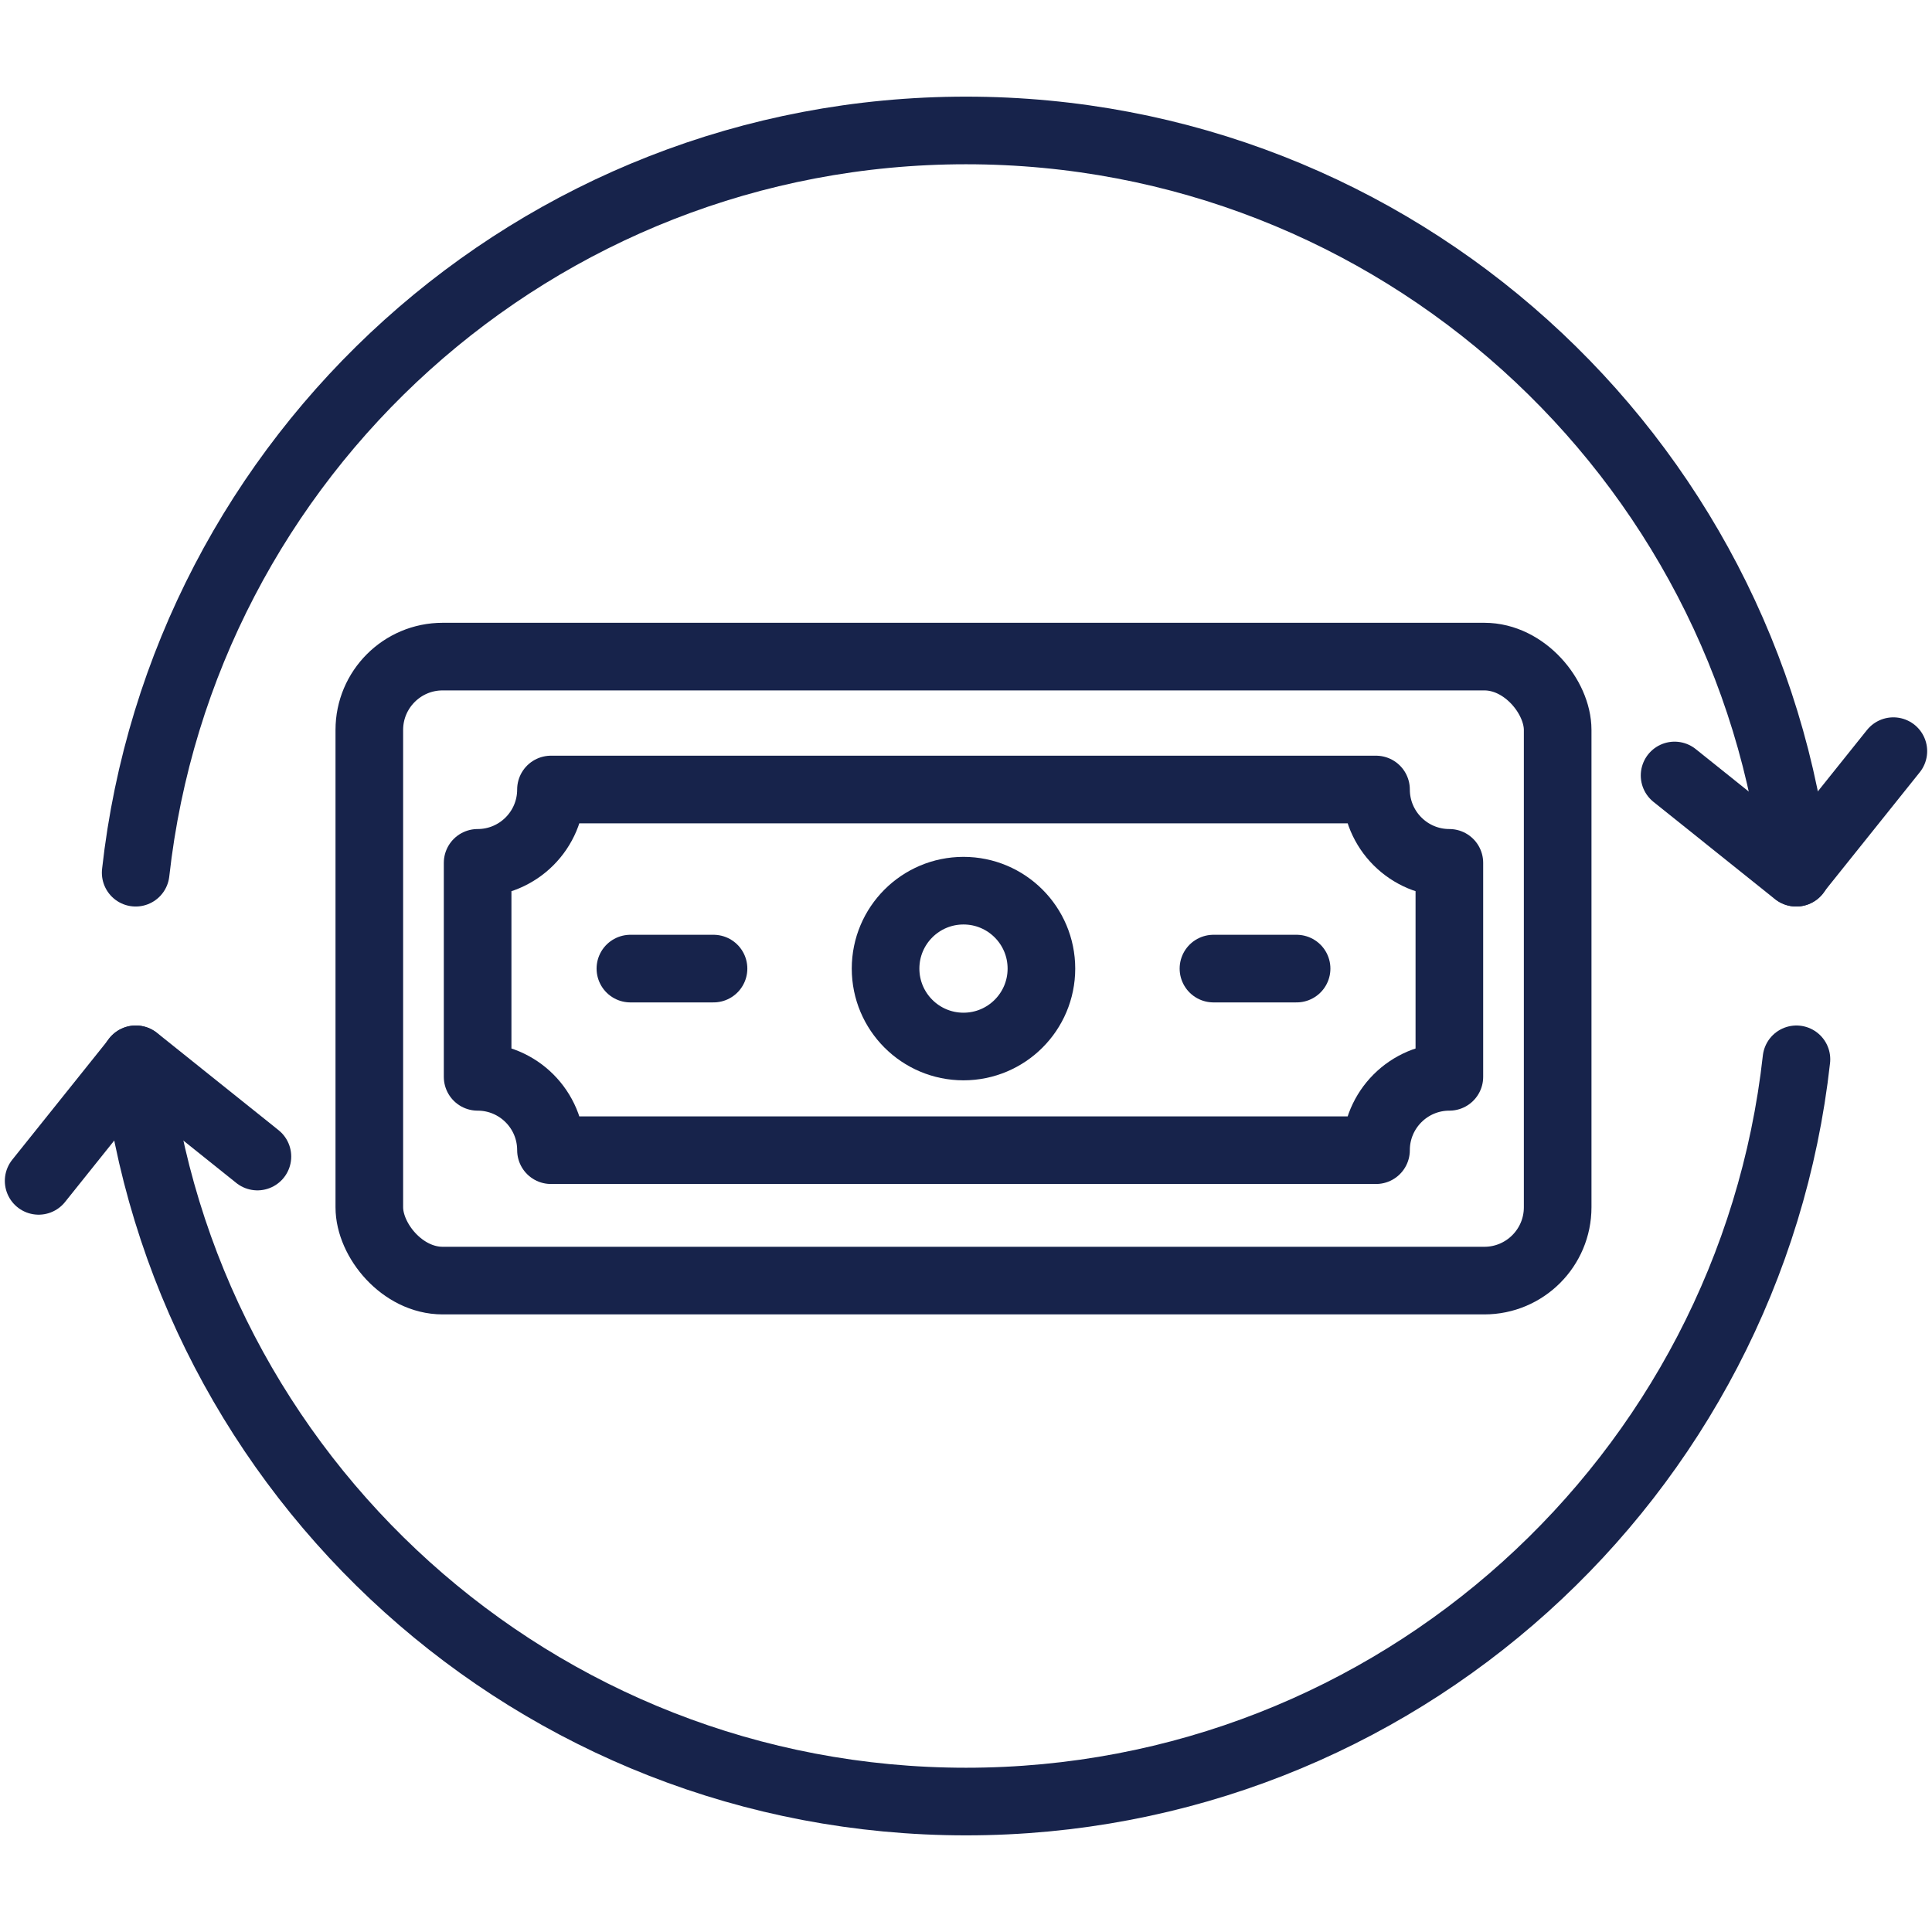
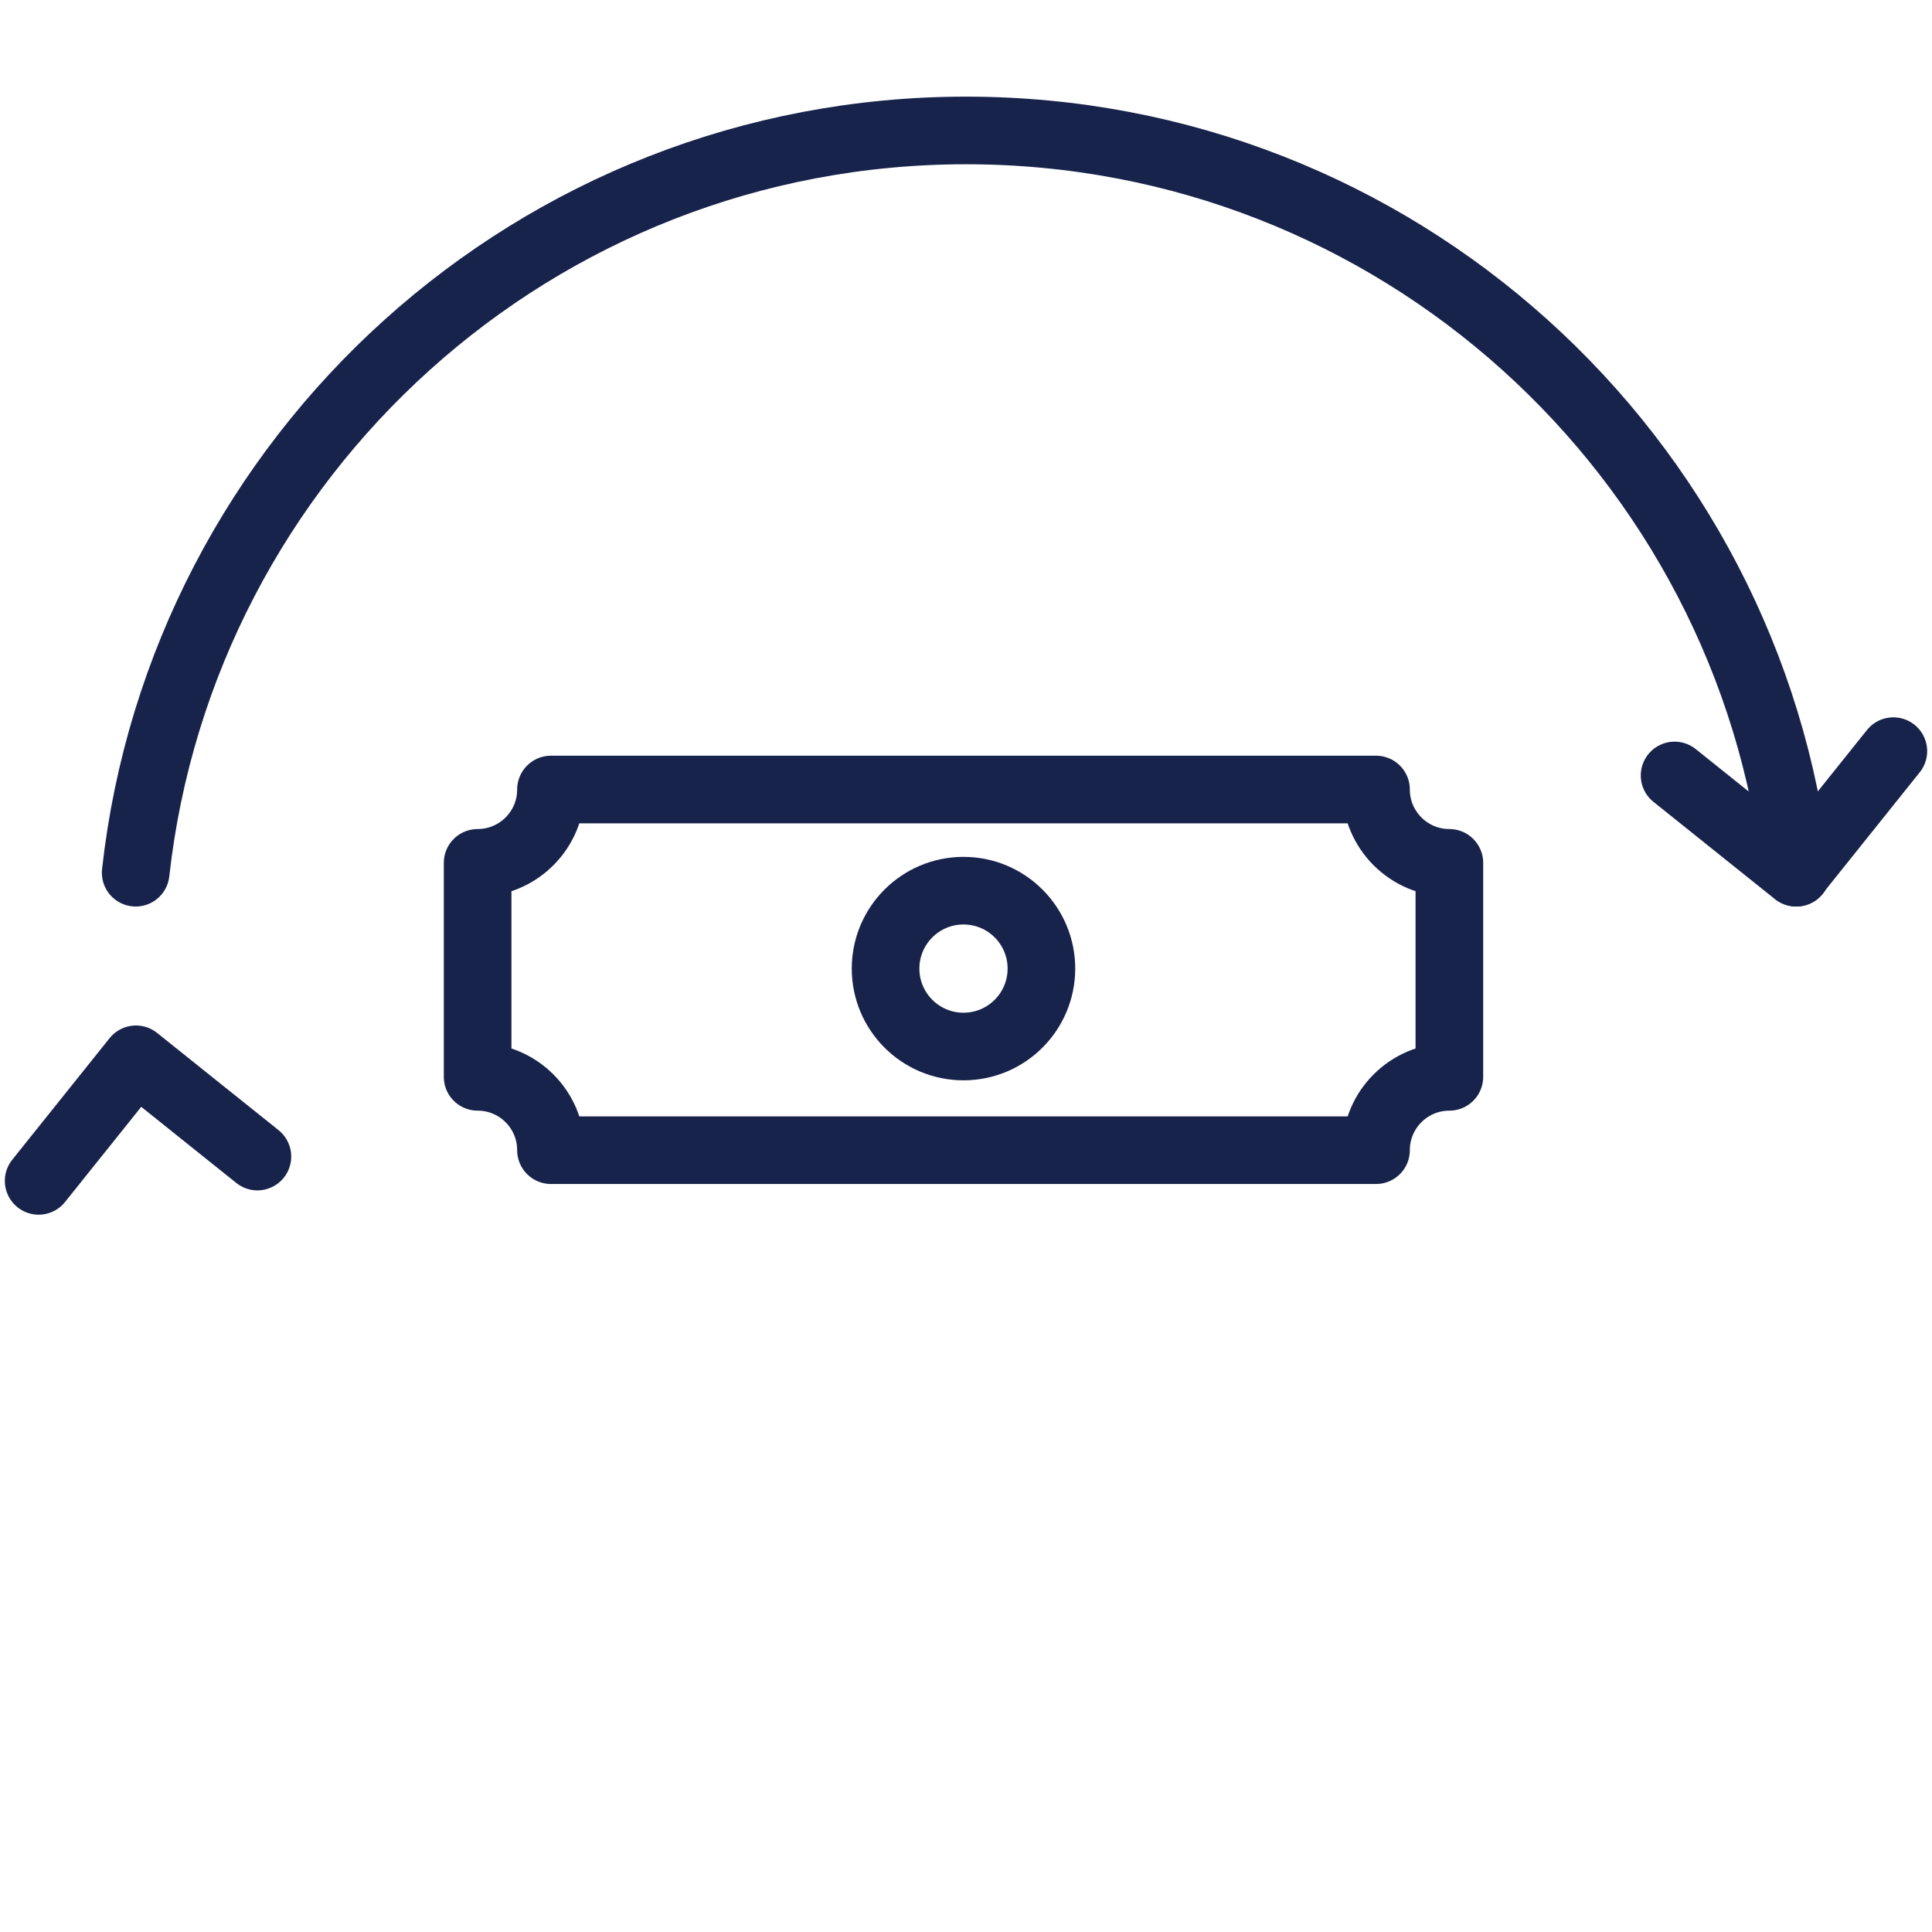
<svg xmlns="http://www.w3.org/2000/svg" version="1.1" viewBox="0 0 1000 1000">
  <g>
    <g id="CASH_FLOW">
      <g>
        <g>
          <path d="M929.837,451.712c-24.011-216.123-207.279-384.191-429.807-384.191S94.235,235.589,70.223,451.712" fill="none" stroke="#17234b" stroke-linecap="round" stroke-linejoin="round" stroke-width="35" />
-           <path d="M70.224,548.299c24.016,216.118,207.282,384.18,429.806,384.18s405.79-168.062,429.806-384.18" fill="none" stroke="#17234b" stroke-linecap="round" stroke-linejoin="round" stroke-width="35" />
        </g>
        <polyline points="980 388.794 929.622 451.712 866.763 401.381 929.622 451.712" fill="none" stroke="#17234b" stroke-linecap="round" stroke-linejoin="round" stroke-width="35" />
        <polyline points="20 611.217 70.378 548.299 133.237 598.629 70.378 548.299" fill="none" stroke="#17234b" stroke-linecap="round" stroke-linejoin="round" stroke-width="35" />
-         <rect x="191.158" y="339.853" width="615.089" height="322.981" rx="37.963" ry="37.963" fill="none" stroke="#17234b" stroke-linecap="round" stroke-linejoin="round" stroke-width="35" />
        <path d="M712.226,595.333h-427.047c0-20.966-16.997-37.963-37.963-37.963v-110.761c20.966,0,37.963-16.997,37.963-37.963h427.047c0,20.966,16.997,37.963,37.963,37.963v110.761c-20.966,0-37.963,16.997-37.963,37.963Z" fill="none" stroke="#17234b" stroke-linecap="round" stroke-linejoin="round" stroke-width="35" />
        <circle cx="498.702" cy="501.343" r="40.332" fill="none" stroke="#17234b" stroke-linecap="round" stroke-linejoin="round" stroke-width="35" />
-         <line x1="326.291" y1="501.343" x2="369.319" y2="501.343" fill="none" stroke="#17234b" stroke-linecap="round" stroke-linejoin="round" stroke-width="35" />
-         <line x1="628.085" y1="501.343" x2="671.113" y2="501.343" fill="none" stroke="#17234b" stroke-linecap="round" stroke-linejoin="round" stroke-width="35" />
      </g>
    </g>
  </g>
</svg>